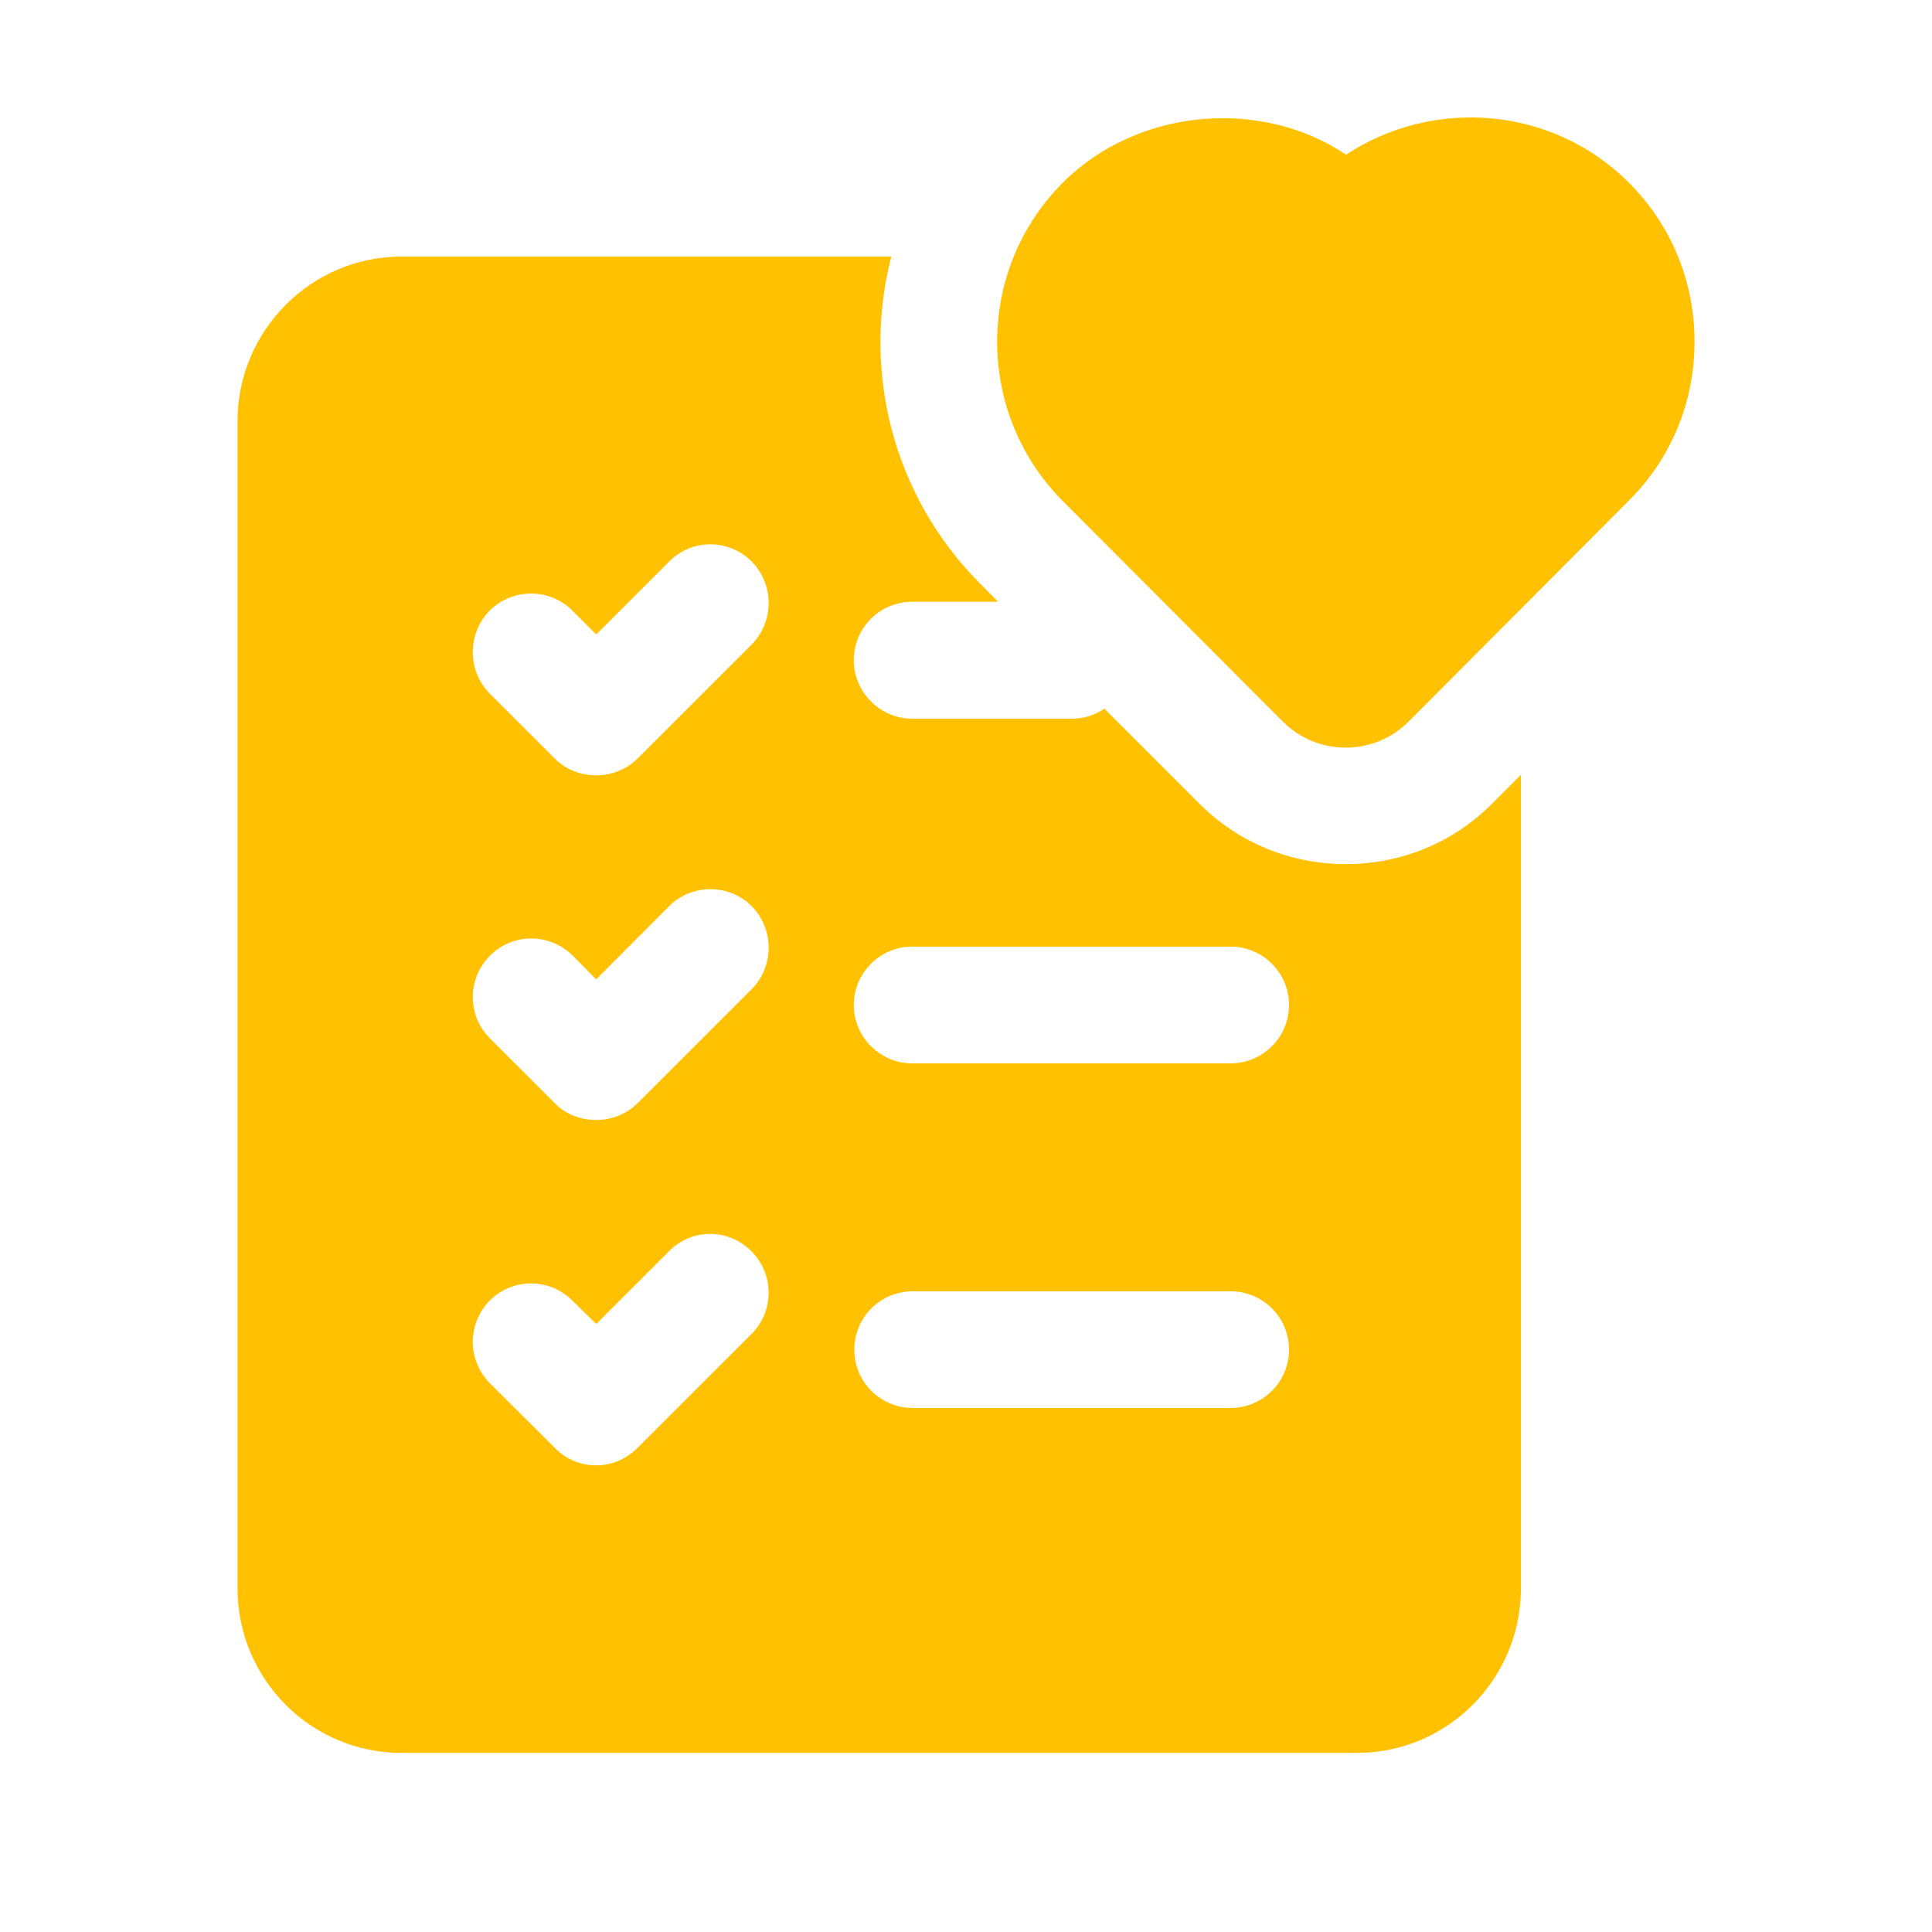
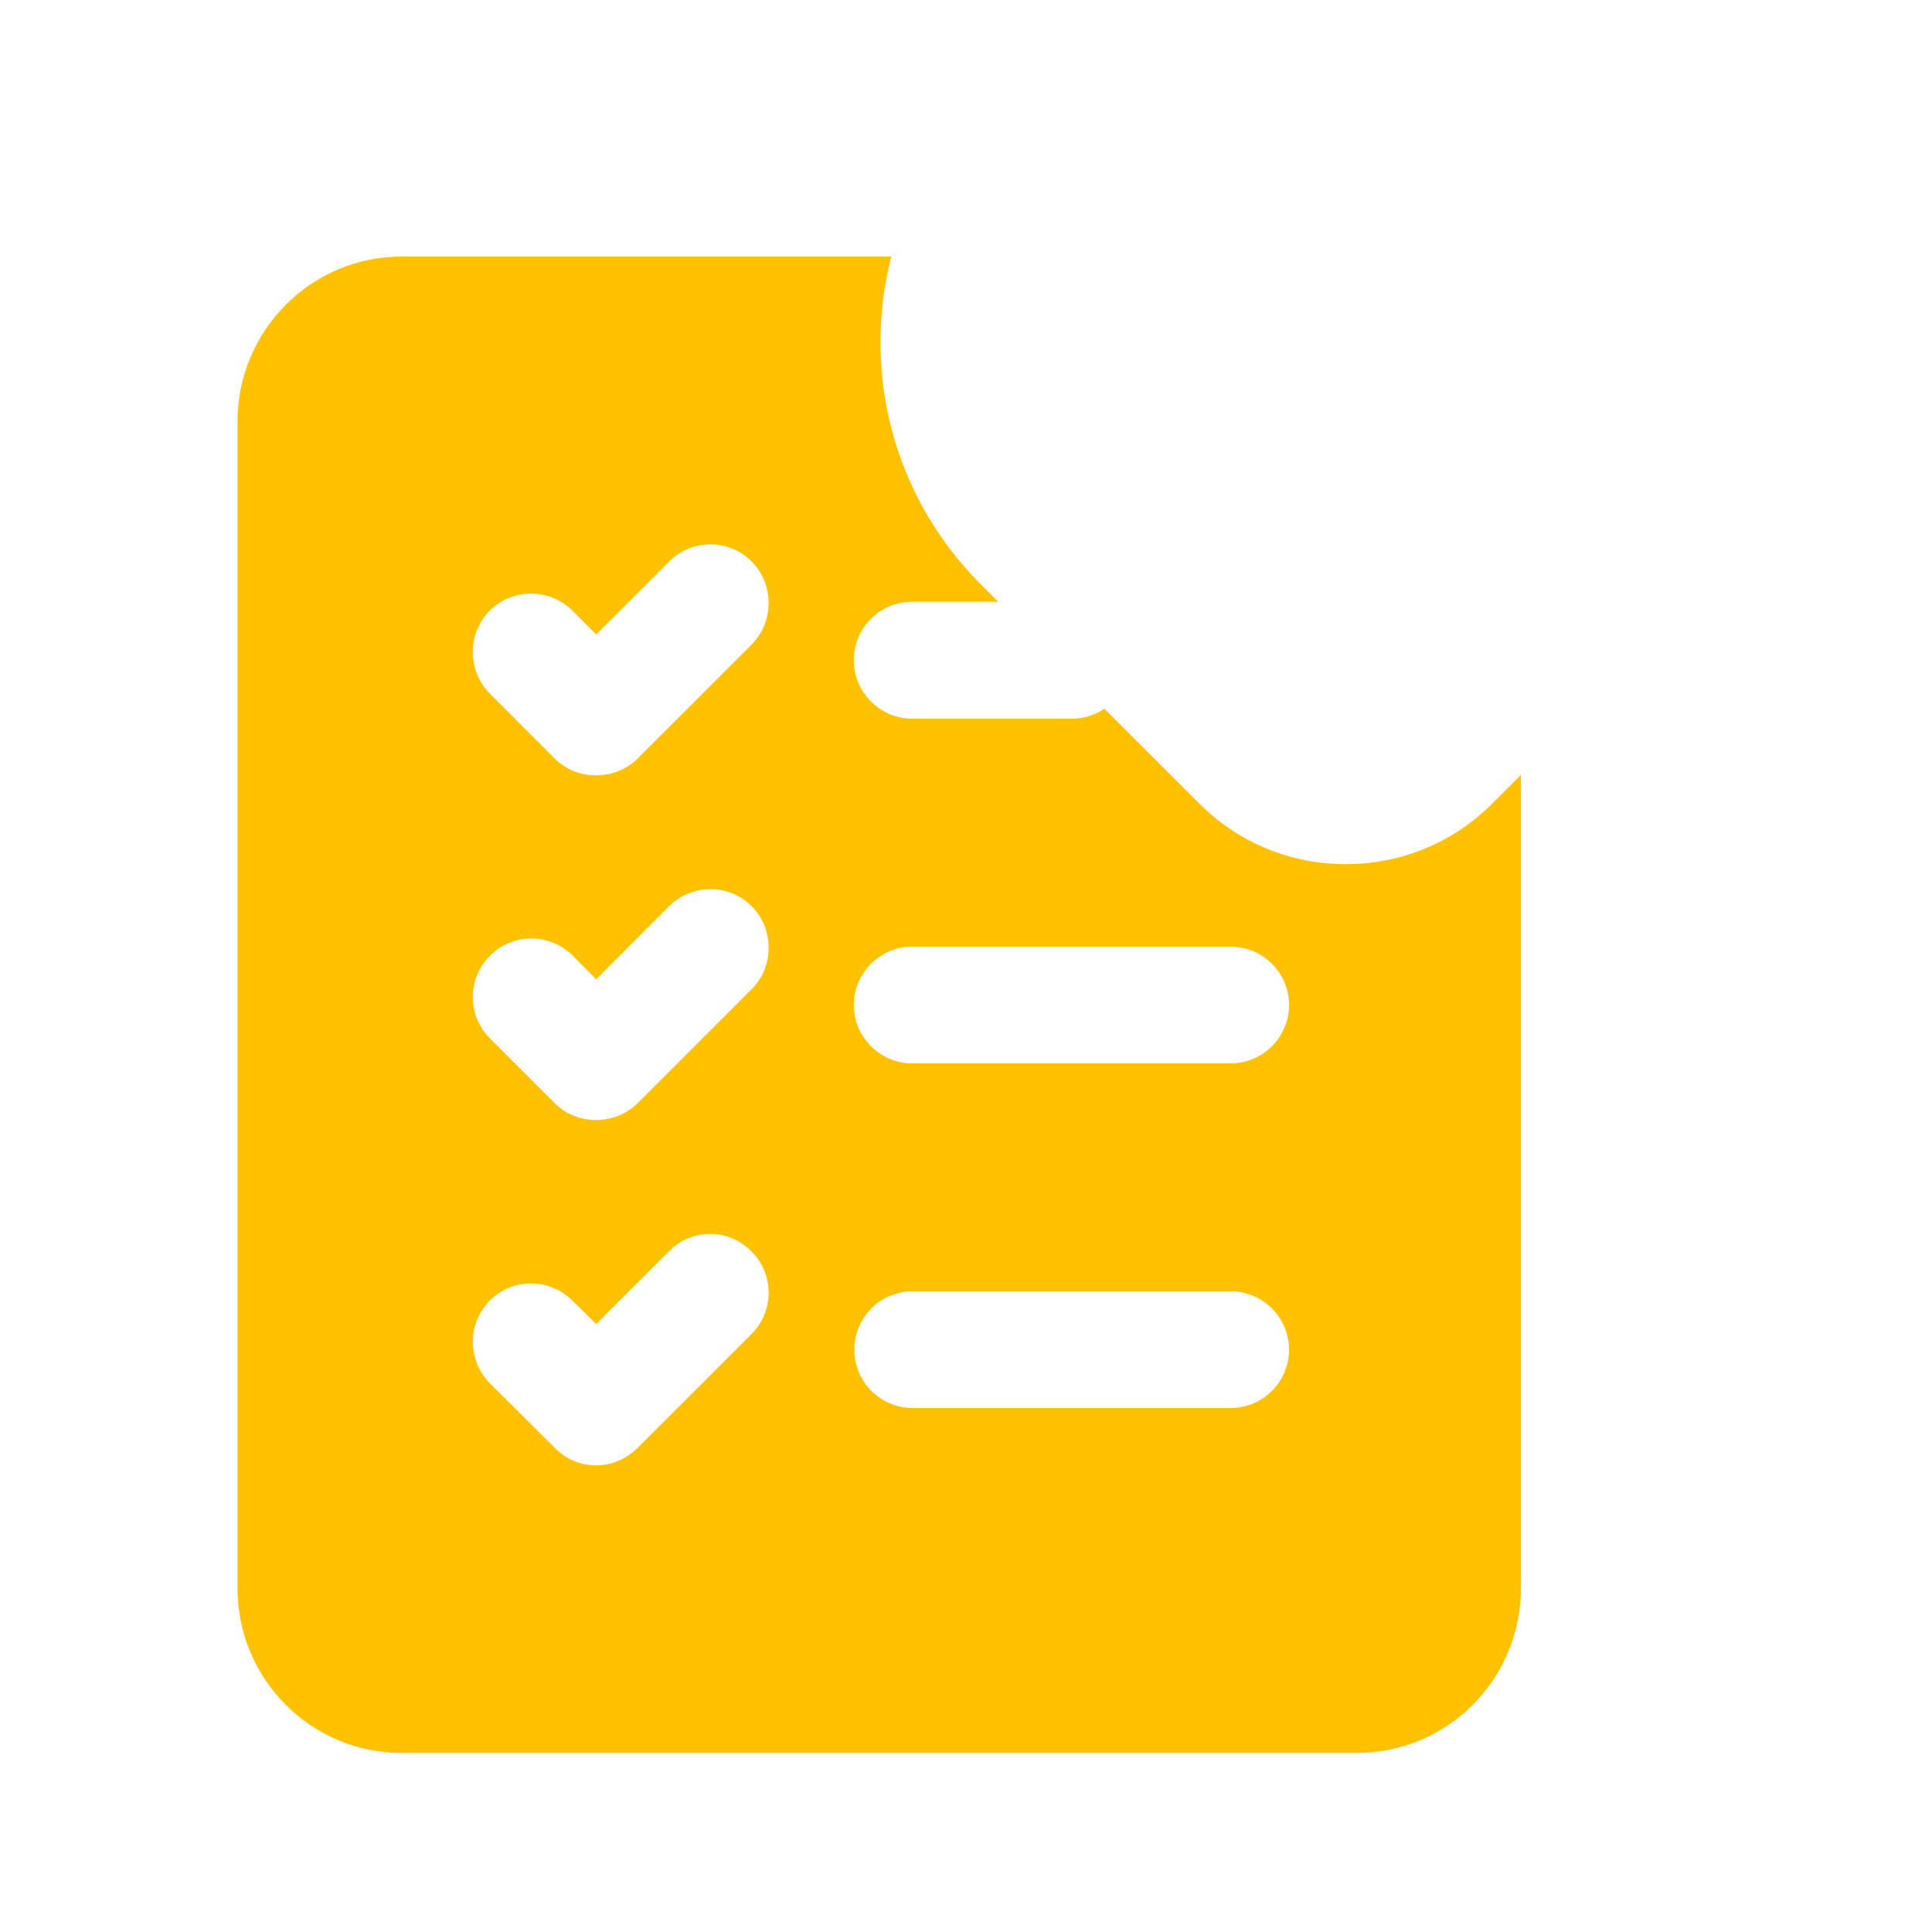
<svg xmlns="http://www.w3.org/2000/svg" width="40" zoomAndPan="magnify" viewBox="0 0 30 30" height="40" preserveAspectRatio="xMidYMid meet" version="1.0">
  <path fill="#ffc100" d="M 20.898 13.418 C 20.043 13.418 19.238 13.09 18.629 12.484 L 17.148 11.004 C 17.004 11.105 16.832 11.16 16.641 11.16 L 14.164 11.16 C 13.668 11.16 13.258 10.75 13.258 10.254 C 13.258 9.742 13.668 9.344 14.164 9.344 L 15.5 9.344 L 15.219 9.062 C 13.848 7.684 13.387 5.742 13.84 3.984 L 6.234 3.984 C 4.828 3.984 3.688 5.137 3.688 6.543 L 3.688 24.66 C 3.688 26.074 4.828 27.219 6.234 27.219 L 21.07 27.219 C 22.477 27.219 23.617 26.074 23.617 24.66 L 23.617 12.031 L 23.164 12.484 C 22.559 13.09 21.75 13.418 20.898 13.418 Z M 11.672 20.711 L 9.902 22.48 C 9.719 22.664 9.484 22.754 9.258 22.754 C 9.02 22.754 8.793 22.664 8.613 22.48 L 7.605 21.477 C 7.254 21.121 7.254 20.551 7.605 20.195 C 7.961 19.84 8.531 19.84 8.887 20.195 L 9.258 20.559 L 10.391 19.426 C 10.746 19.07 11.316 19.07 11.672 19.434 C 12.023 19.789 12.023 20.359 11.672 20.711 Z M 11.672 15.359 L 9.902 17.129 C 9.719 17.309 9.484 17.391 9.258 17.391 C 9.02 17.391 8.793 17.309 8.613 17.129 L 7.605 16.121 C 7.254 15.77 7.254 15.195 7.605 14.844 C 7.961 14.48 8.531 14.488 8.887 14.832 L 9.258 15.207 L 10.391 14.07 C 10.746 13.719 11.316 13.719 11.672 14.07 C 12.023 14.426 12.023 15.008 11.672 15.359 Z M 11.672 10.008 L 9.902 11.777 C 9.719 11.957 9.484 12.039 9.258 12.039 C 9.02 12.039 8.793 11.957 8.613 11.777 L 7.605 10.77 C 7.254 10.414 7.254 9.836 7.605 9.48 C 7.961 9.129 8.531 9.129 8.887 9.48 L 9.258 9.852 L 10.391 8.719 C 10.746 8.363 11.316 8.363 11.672 8.719 C 12.023 9.074 12.023 9.652 11.672 10.008 Z M 19.109 21.863 L 14.176 21.863 C 13.668 21.863 13.266 21.457 13.266 20.957 C 13.266 20.457 13.668 20.051 14.176 20.051 L 19.109 20.051 C 19.609 20.051 20.016 20.457 20.016 20.957 C 20.016 21.457 19.609 21.863 19.109 21.863 Z M 19.109 16.512 L 14.164 16.512 C 13.668 16.512 13.258 16.105 13.258 15.605 C 13.258 15.105 13.668 14.699 14.164 14.699 L 19.109 14.699 C 19.609 14.699 20.016 15.105 20.016 15.605 C 20.016 16.105 19.609 16.512 19.109 16.512 Z M 19.109 16.512 " fill-opacity="1" fill-rule="nonzero" />
-   <path fill="#ffc100" d="M 25.277 2.82 C 24.09 1.648 22.254 1.512 20.902 2.402 C 19.578 1.512 17.656 1.68 16.5 2.84 C 15.145 4.199 15.145 6.414 16.5 7.777 L 19.918 11.203 C 20.18 11.465 20.527 11.609 20.898 11.609 C 21.266 11.609 21.613 11.465 21.875 11.203 L 25.293 7.773 C 25.957 7.113 26.316 6.23 26.312 5.293 C 26.312 4.355 25.941 3.477 25.277 2.82 Z M 25.277 2.82 " fill-opacity="1" fill-rule="nonzero" />
</svg>